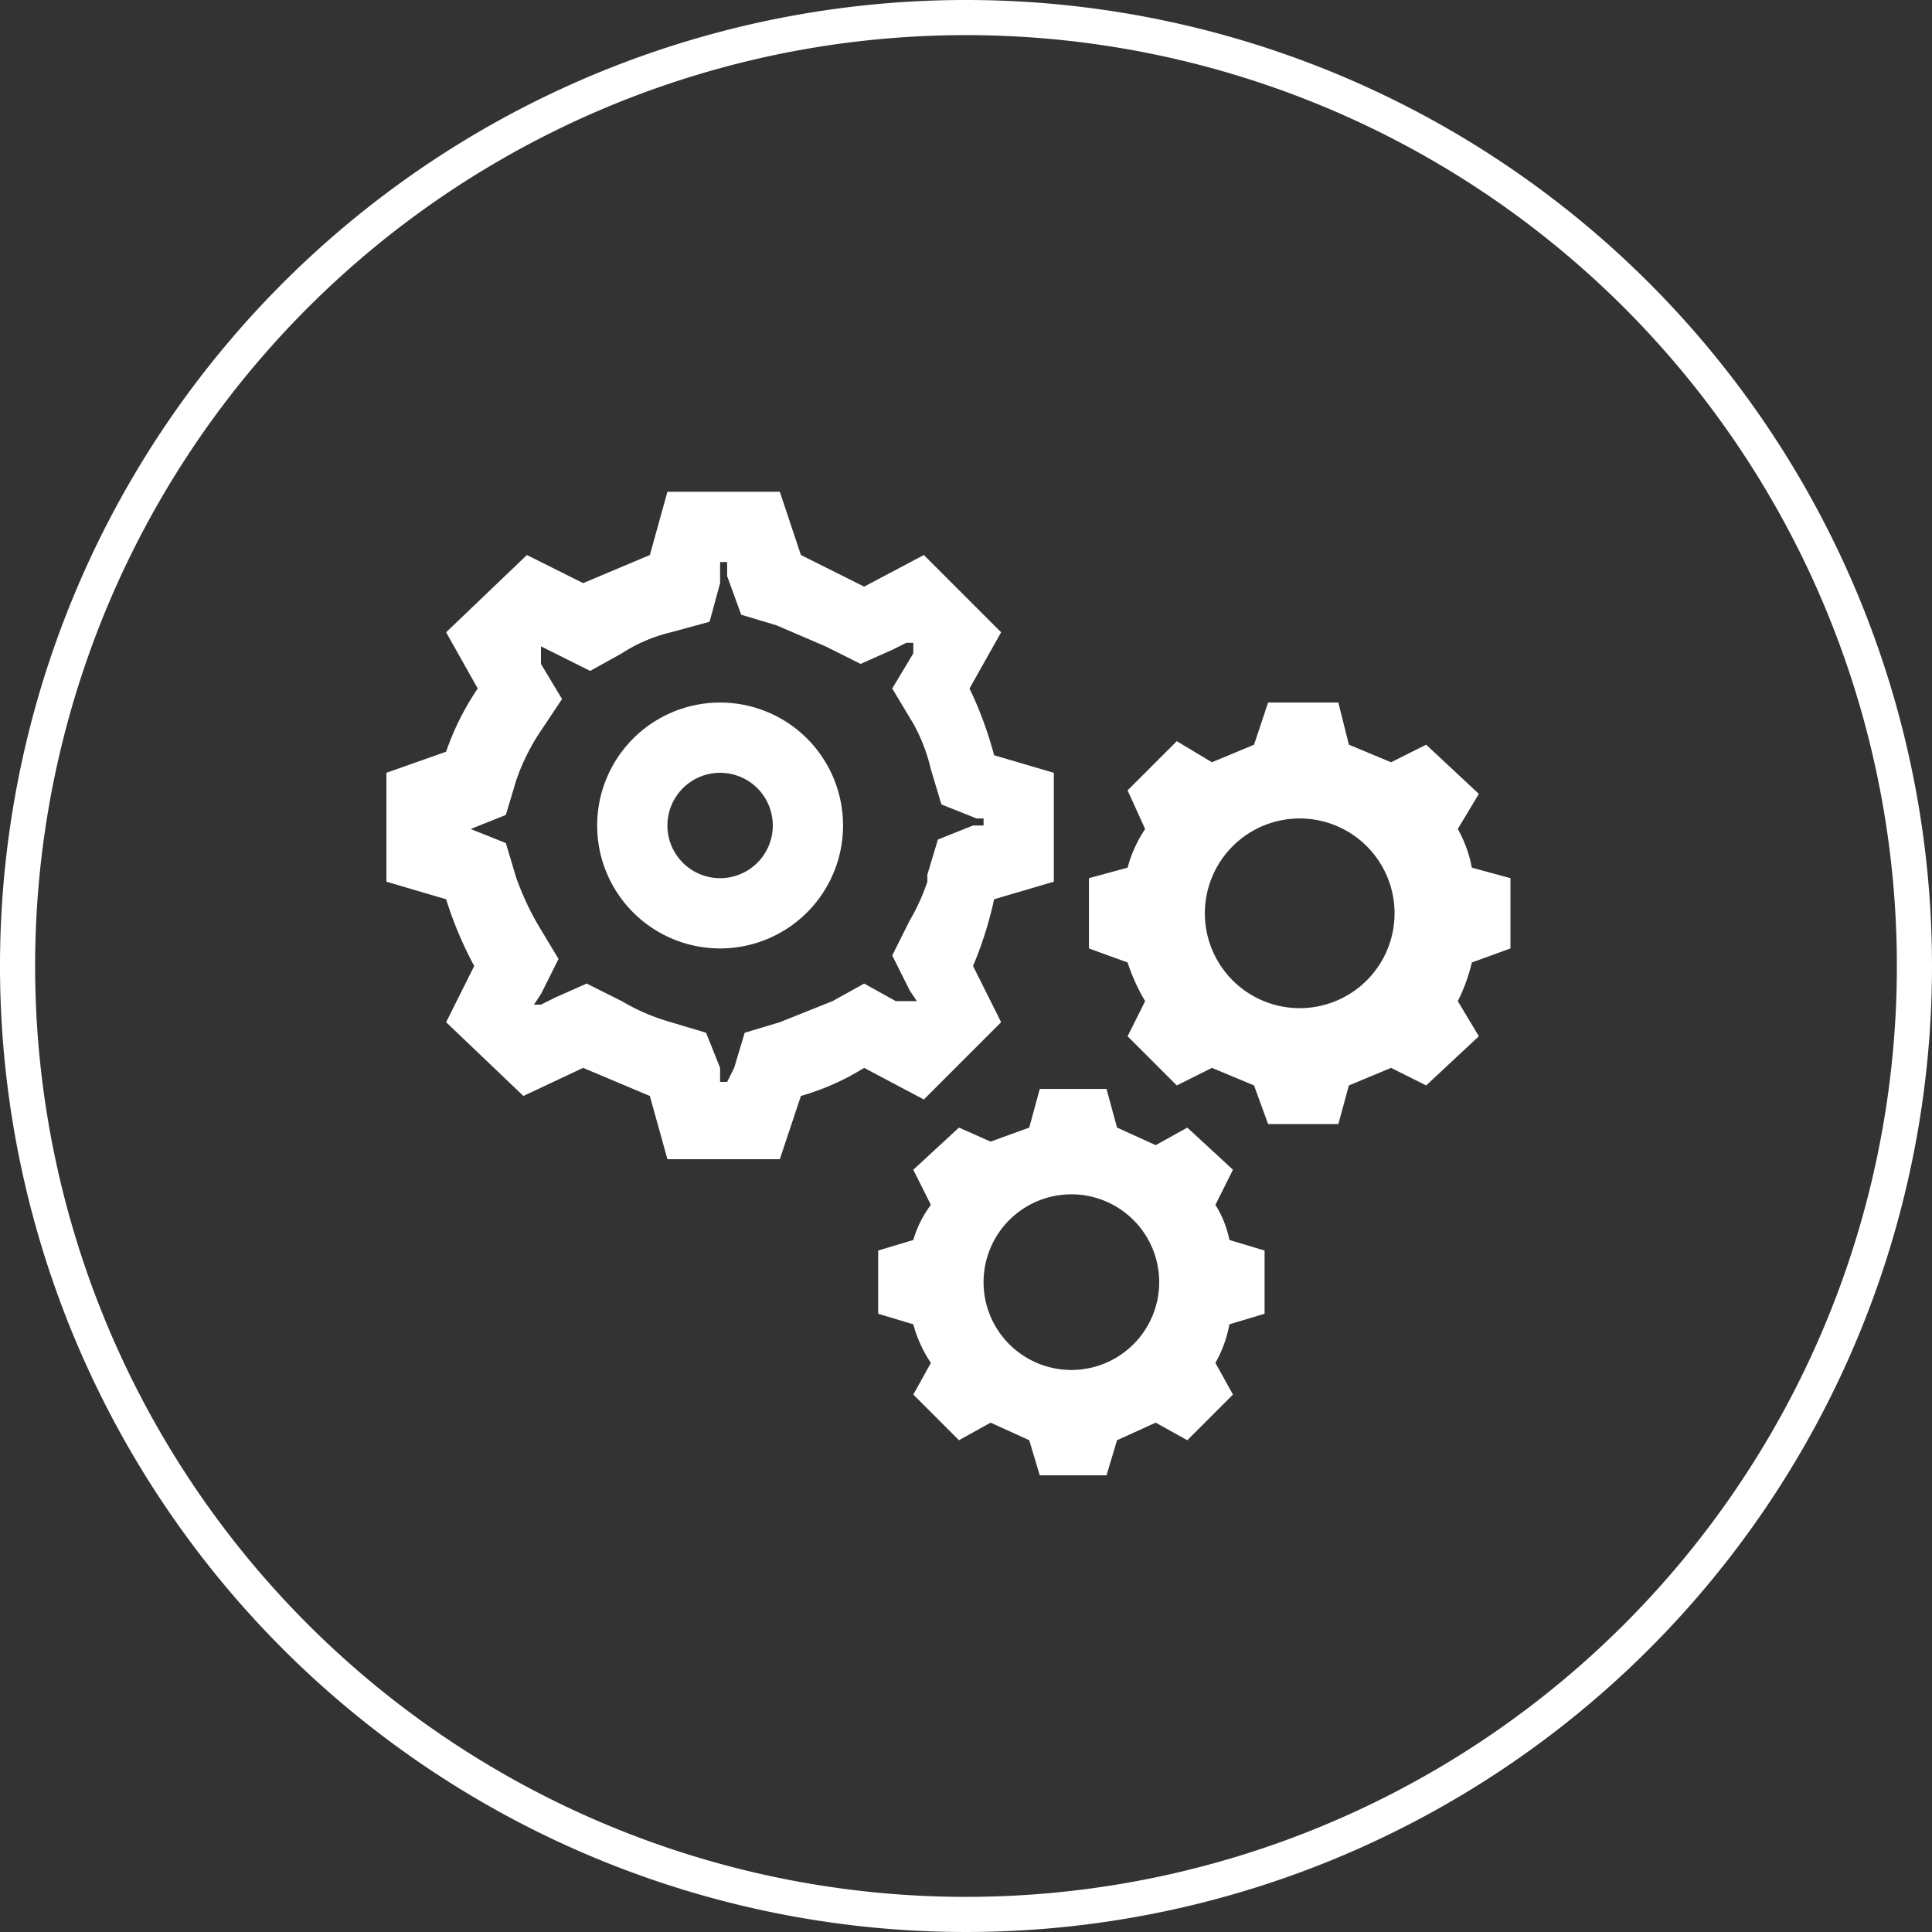
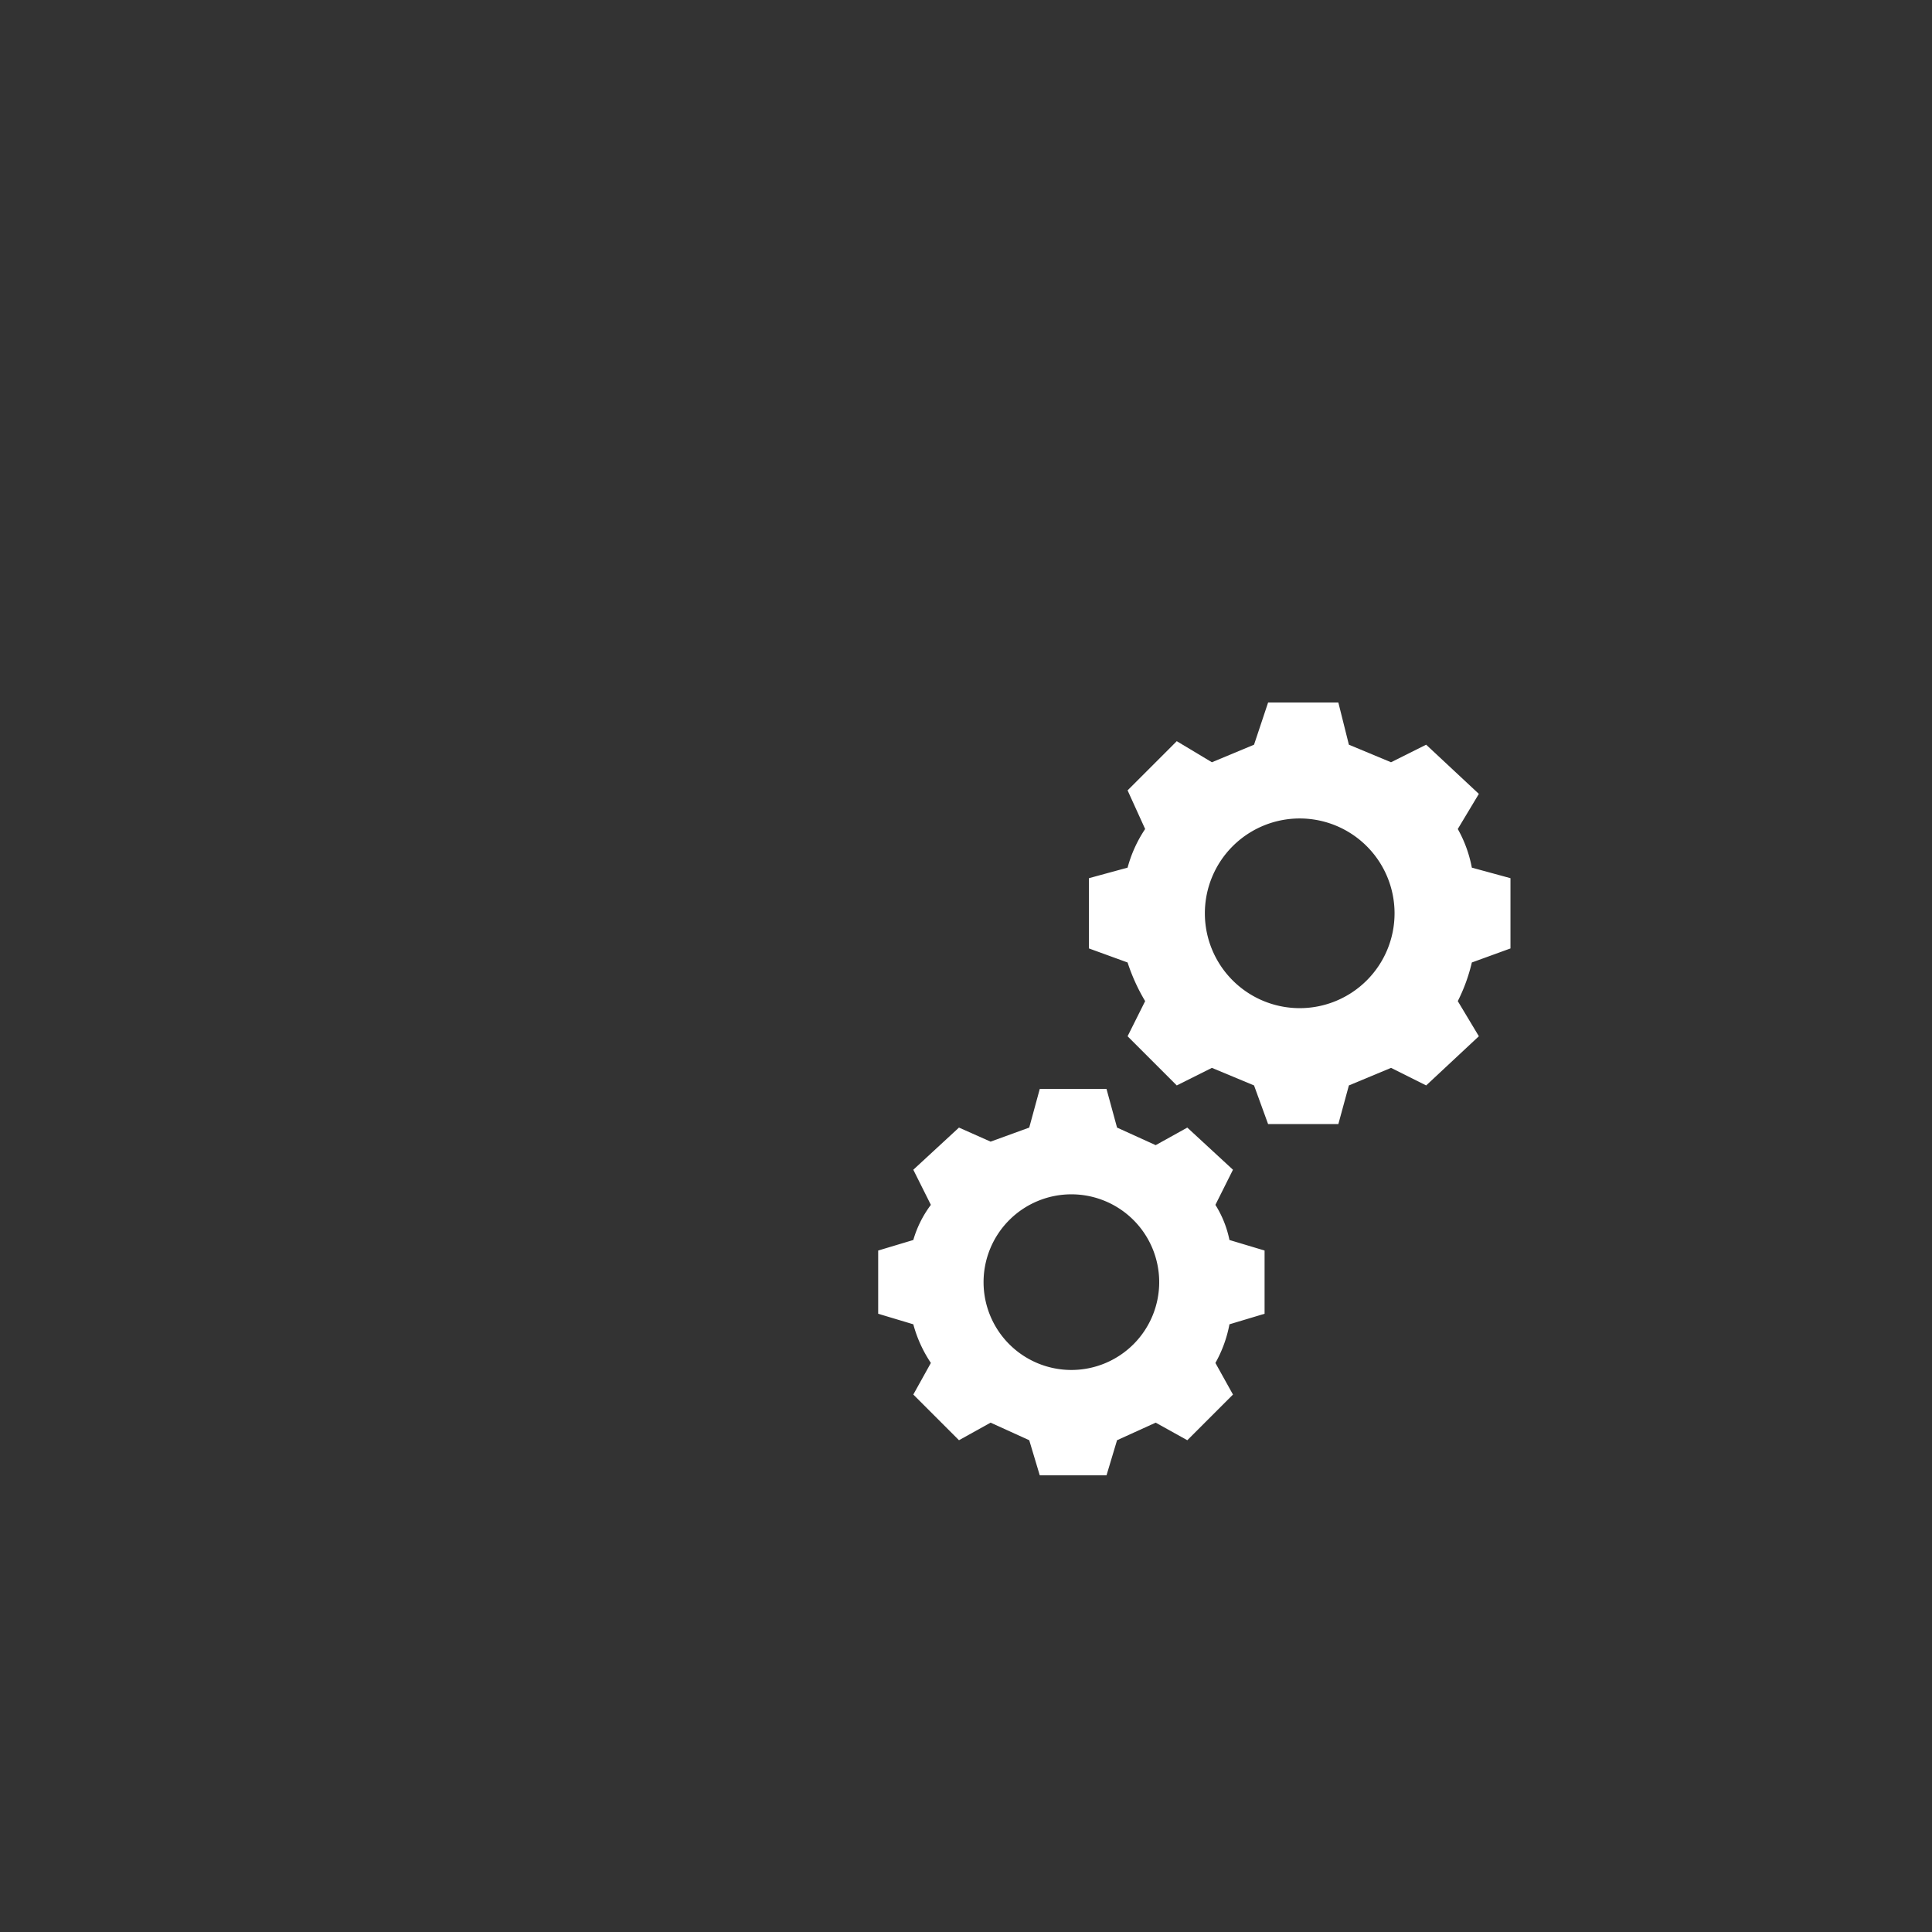
<svg xmlns="http://www.w3.org/2000/svg" width="55" height="55" viewBox="0 0 55 55">
  <rect x="0" y="0" width="55" height="55" fill="#333333" stroke="none" />
  <title>Features-188w-55x55</title>
  <g id="Layer_2" data-name="Layer 2">
    <g id="Features">
-       <path d="M27.5,1A26.5,26.5,0,1,1,1,27.5,26.5,26.5,0,0,1,27.5,1m0-1A27.5,27.5,0,1,0,55,27.5,27.5,27.5,0,0,0,27.5,0Z" fill="#fff" />
-       <path d="M20.7,16v.4l.4,1.1,1,.3,1.4.6h0l1,.5.9-.4.4-.2H26v.3l-.6,1,.6,1a5,5,0,0,1,.5,1.3l.3,1,1,.4H28v.2h-.3l-1,.4-.3,1v.2a5.8,5.8,0,0,1-.5,1.1l-.5,1,.5,1,.2.3h-.6l-.9-.5-.9.5-1.5.6-1,.3-.3,1-.2.4h-.2v-.4l-.4-1-1-.3a5.9,5.9,0,0,1-1.4-.6l-1-.5-.9.4-.4.2h-.2l.2-.3.5-1-.6-1a8.1,8.1,0,0,1-.6-1.3l-.3-1-1-.4h0l1-.4.3-1a6.1,6.1,0,0,1,.7-1.4l.6-.9-.6-1v-.5l.4.2,1,.5.9-.5a4.5,4.5,0,0,1,1.4-.6l1.1-.3.3-1.1V16h.2m-.2,11A3.5,3.5,0,1,0,17,23.5,3.5,3.5,0,0,0,20.5,27m1.7-13H19l-.5,1.8-1.9.8L15,15.8,12.7,18l.9,1.6a7.6,7.6,0,0,0-.9,1.8L11,22v3.1l1.7.5a10.8,10.8,0,0,0,.8,1.9l-.8,1.6,2.2,2.1,1.7-.8,1.9.8L19,33h3.2l.6-1.8a7.1,7.1,0,0,0,1.8-.8l1.7.9,2.2-2.2-.8-1.6a10.6,10.6,0,0,0,.6-1.9l1.7-.5V22l-1.7-.5a10.7,10.7,0,0,0-.7-1.9l.9-1.6-2.2-2.2-1.7.9-1.8-.9L22.2,14ZM20.5,25A1.5,1.5,0,1,1,22,23.5,1.5,1.5,0,0,1,20.5,25Z" fill="#fff" />
      <path d="M38.1,20h-2l-.4,1.2-1.2.5-1-.6-1.4,1.4.5,1.1a3.7,3.7,0,0,0-.5,1.1L31,25v2l1.1.4a5.4,5.4,0,0,0,.5,1.1l-.5,1,1.4,1.4,1-.5,1.2.5.4,1.1h2l.3-1.1,1.2-.5,1,.5,1.5-1.4-.6-1a4.9,4.9,0,0,0,.4-1.1L43,27V25l-1.1-.3a3.6,3.6,0,0,0-.4-1.1l.6-1-1.5-1.4-1,.5-1.2-.5L38.1,20ZM37,28.7A2.7,2.7,0,1,1,39.7,26,2.7,2.7,0,0,1,37,28.7Z" fill="#fff" />
      <path d="M31.5,31H29.6l-.3,1.1-1.1.4-.9-.4L26,33.3l.5,1a3.1,3.1,0,0,0-.5,1l-1,.3v1.8l1,.3a3.7,3.7,0,0,0,.5,1.1l-.5.9L27.3,41l.9-.5,1.1.5.3,1h1.9l.3-1,1.1-.5.9.5,1.3-1.3-.5-.9a3.6,3.6,0,0,0,.4-1.1l1-.3V35.6l-1-.3a3,3,0,0,0-.4-1l.5-1-1.3-1.2-.9.5-1.1-.5L31.5,31Zm-1,8A2.5,2.5,0,1,1,33,36.5,2.5,2.5,0,0,1,30.5,39Z" fill="#fff" />
    </g>
  </g>
</svg>